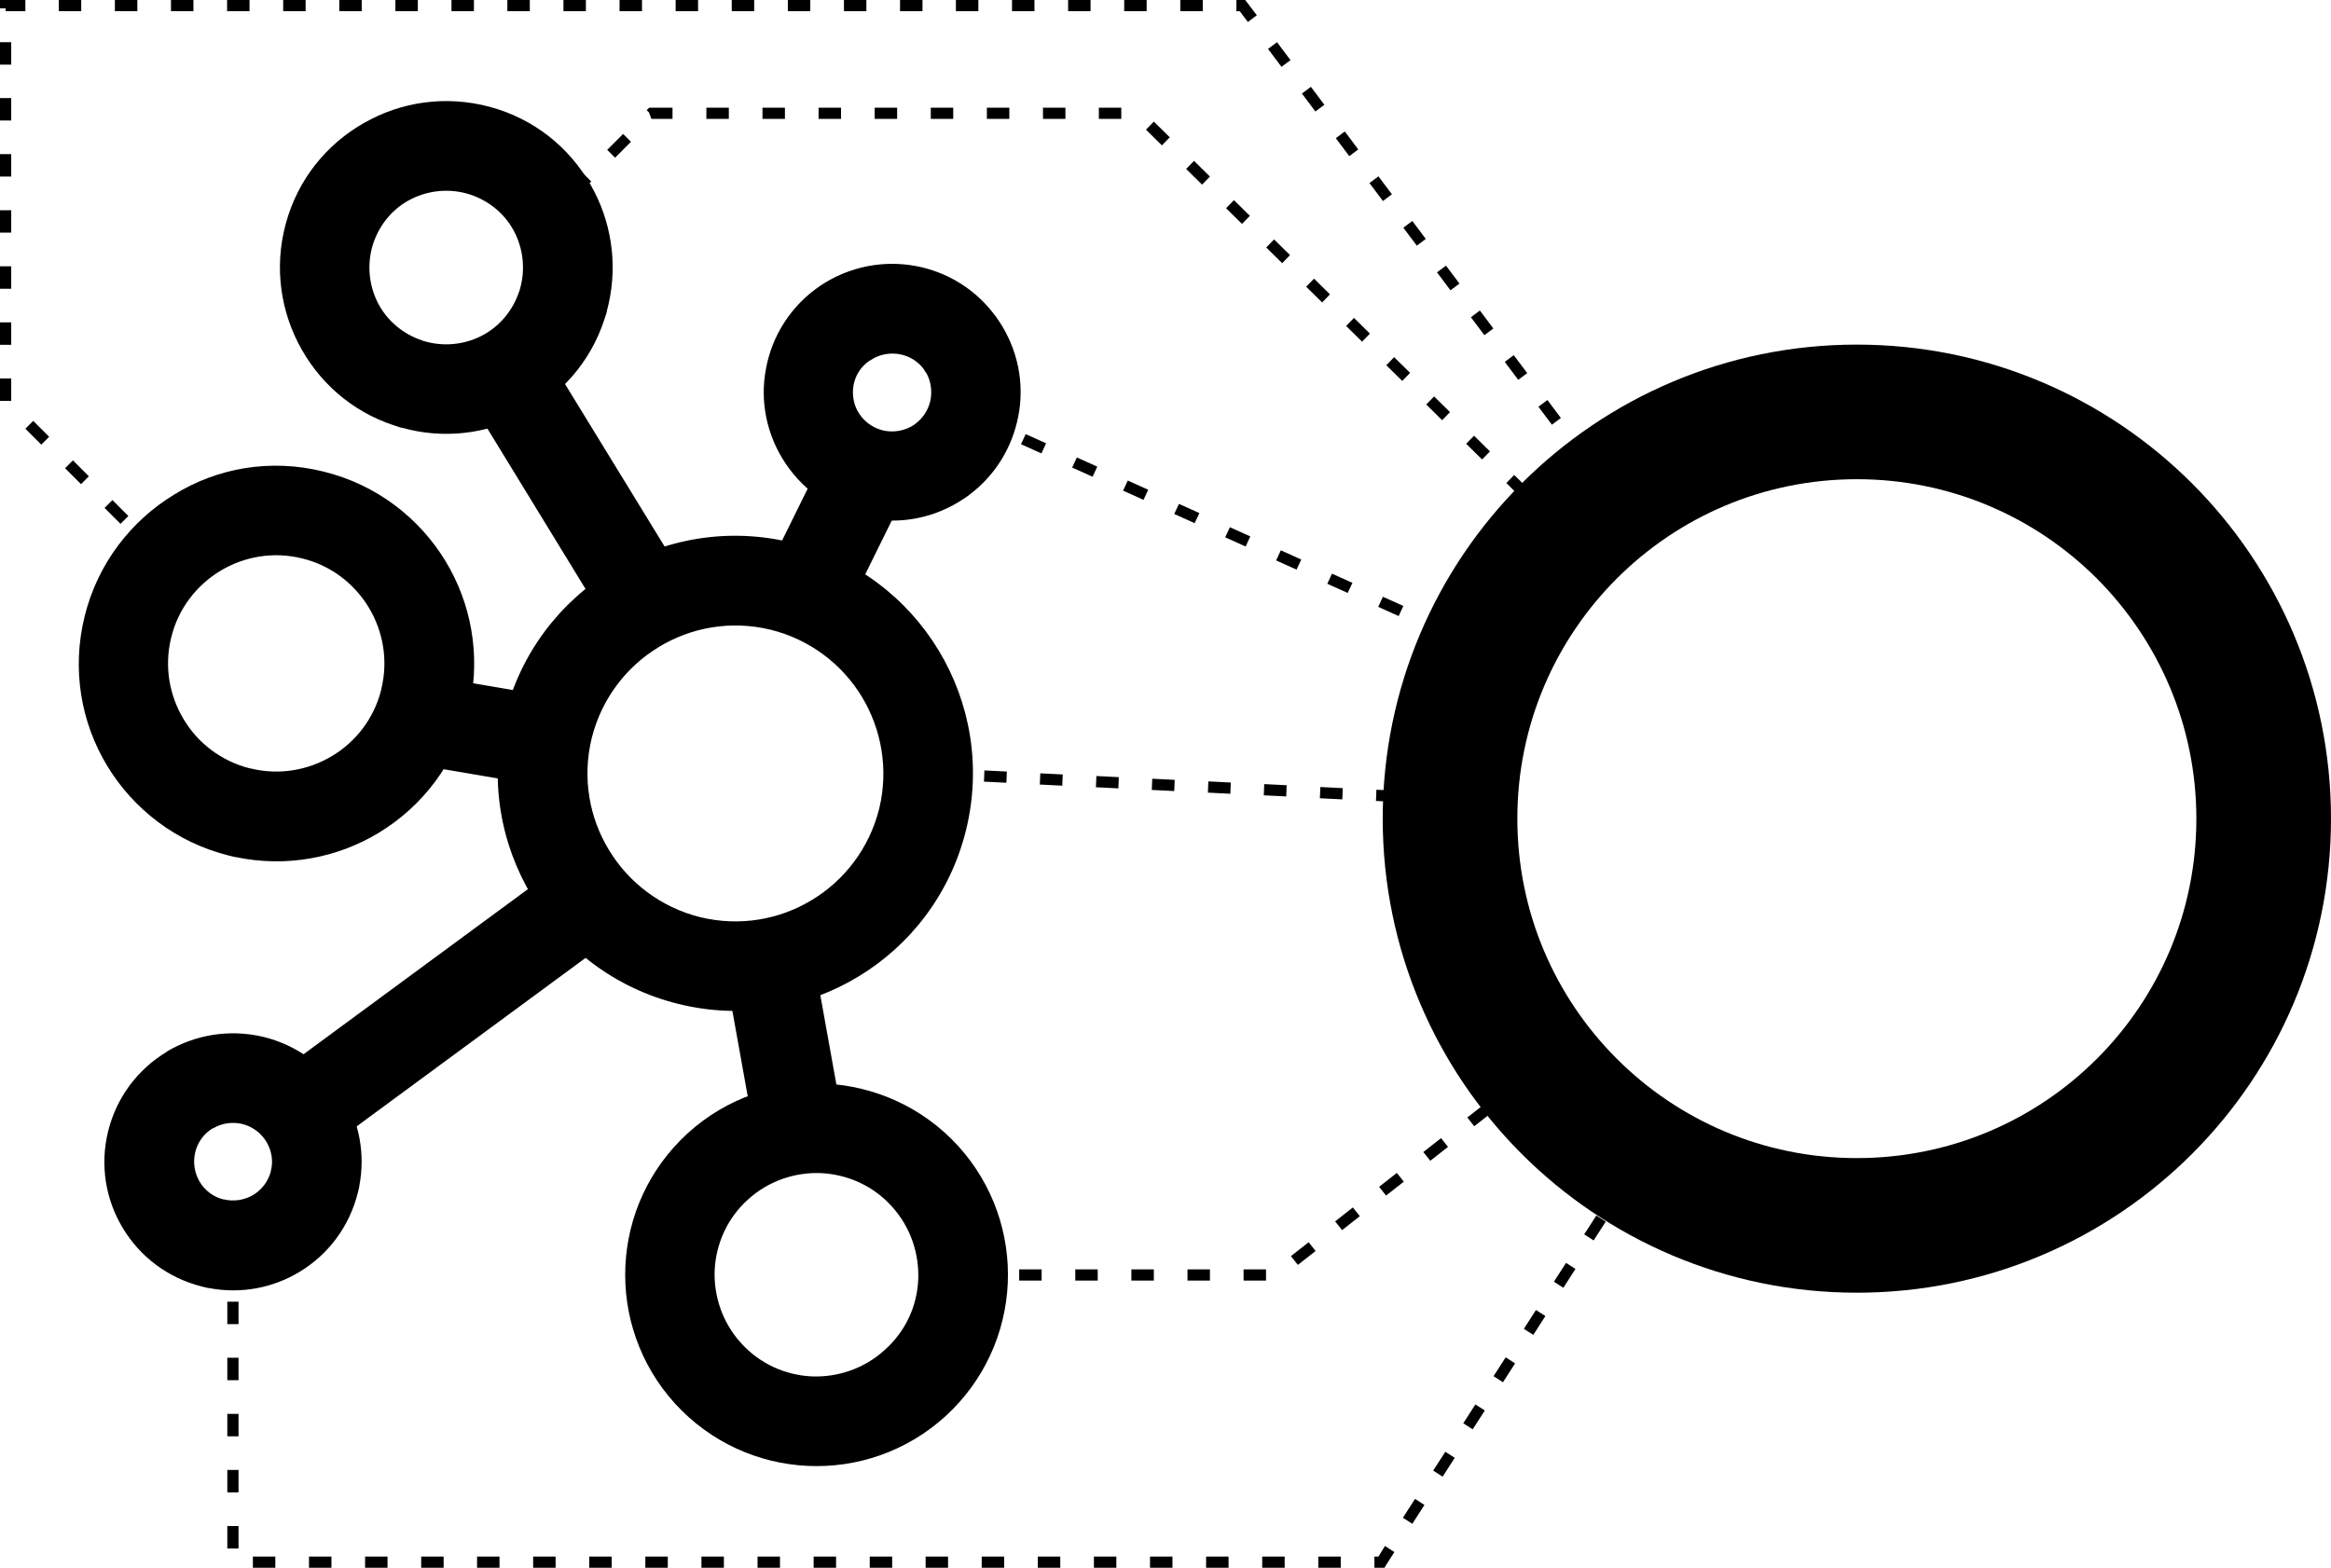
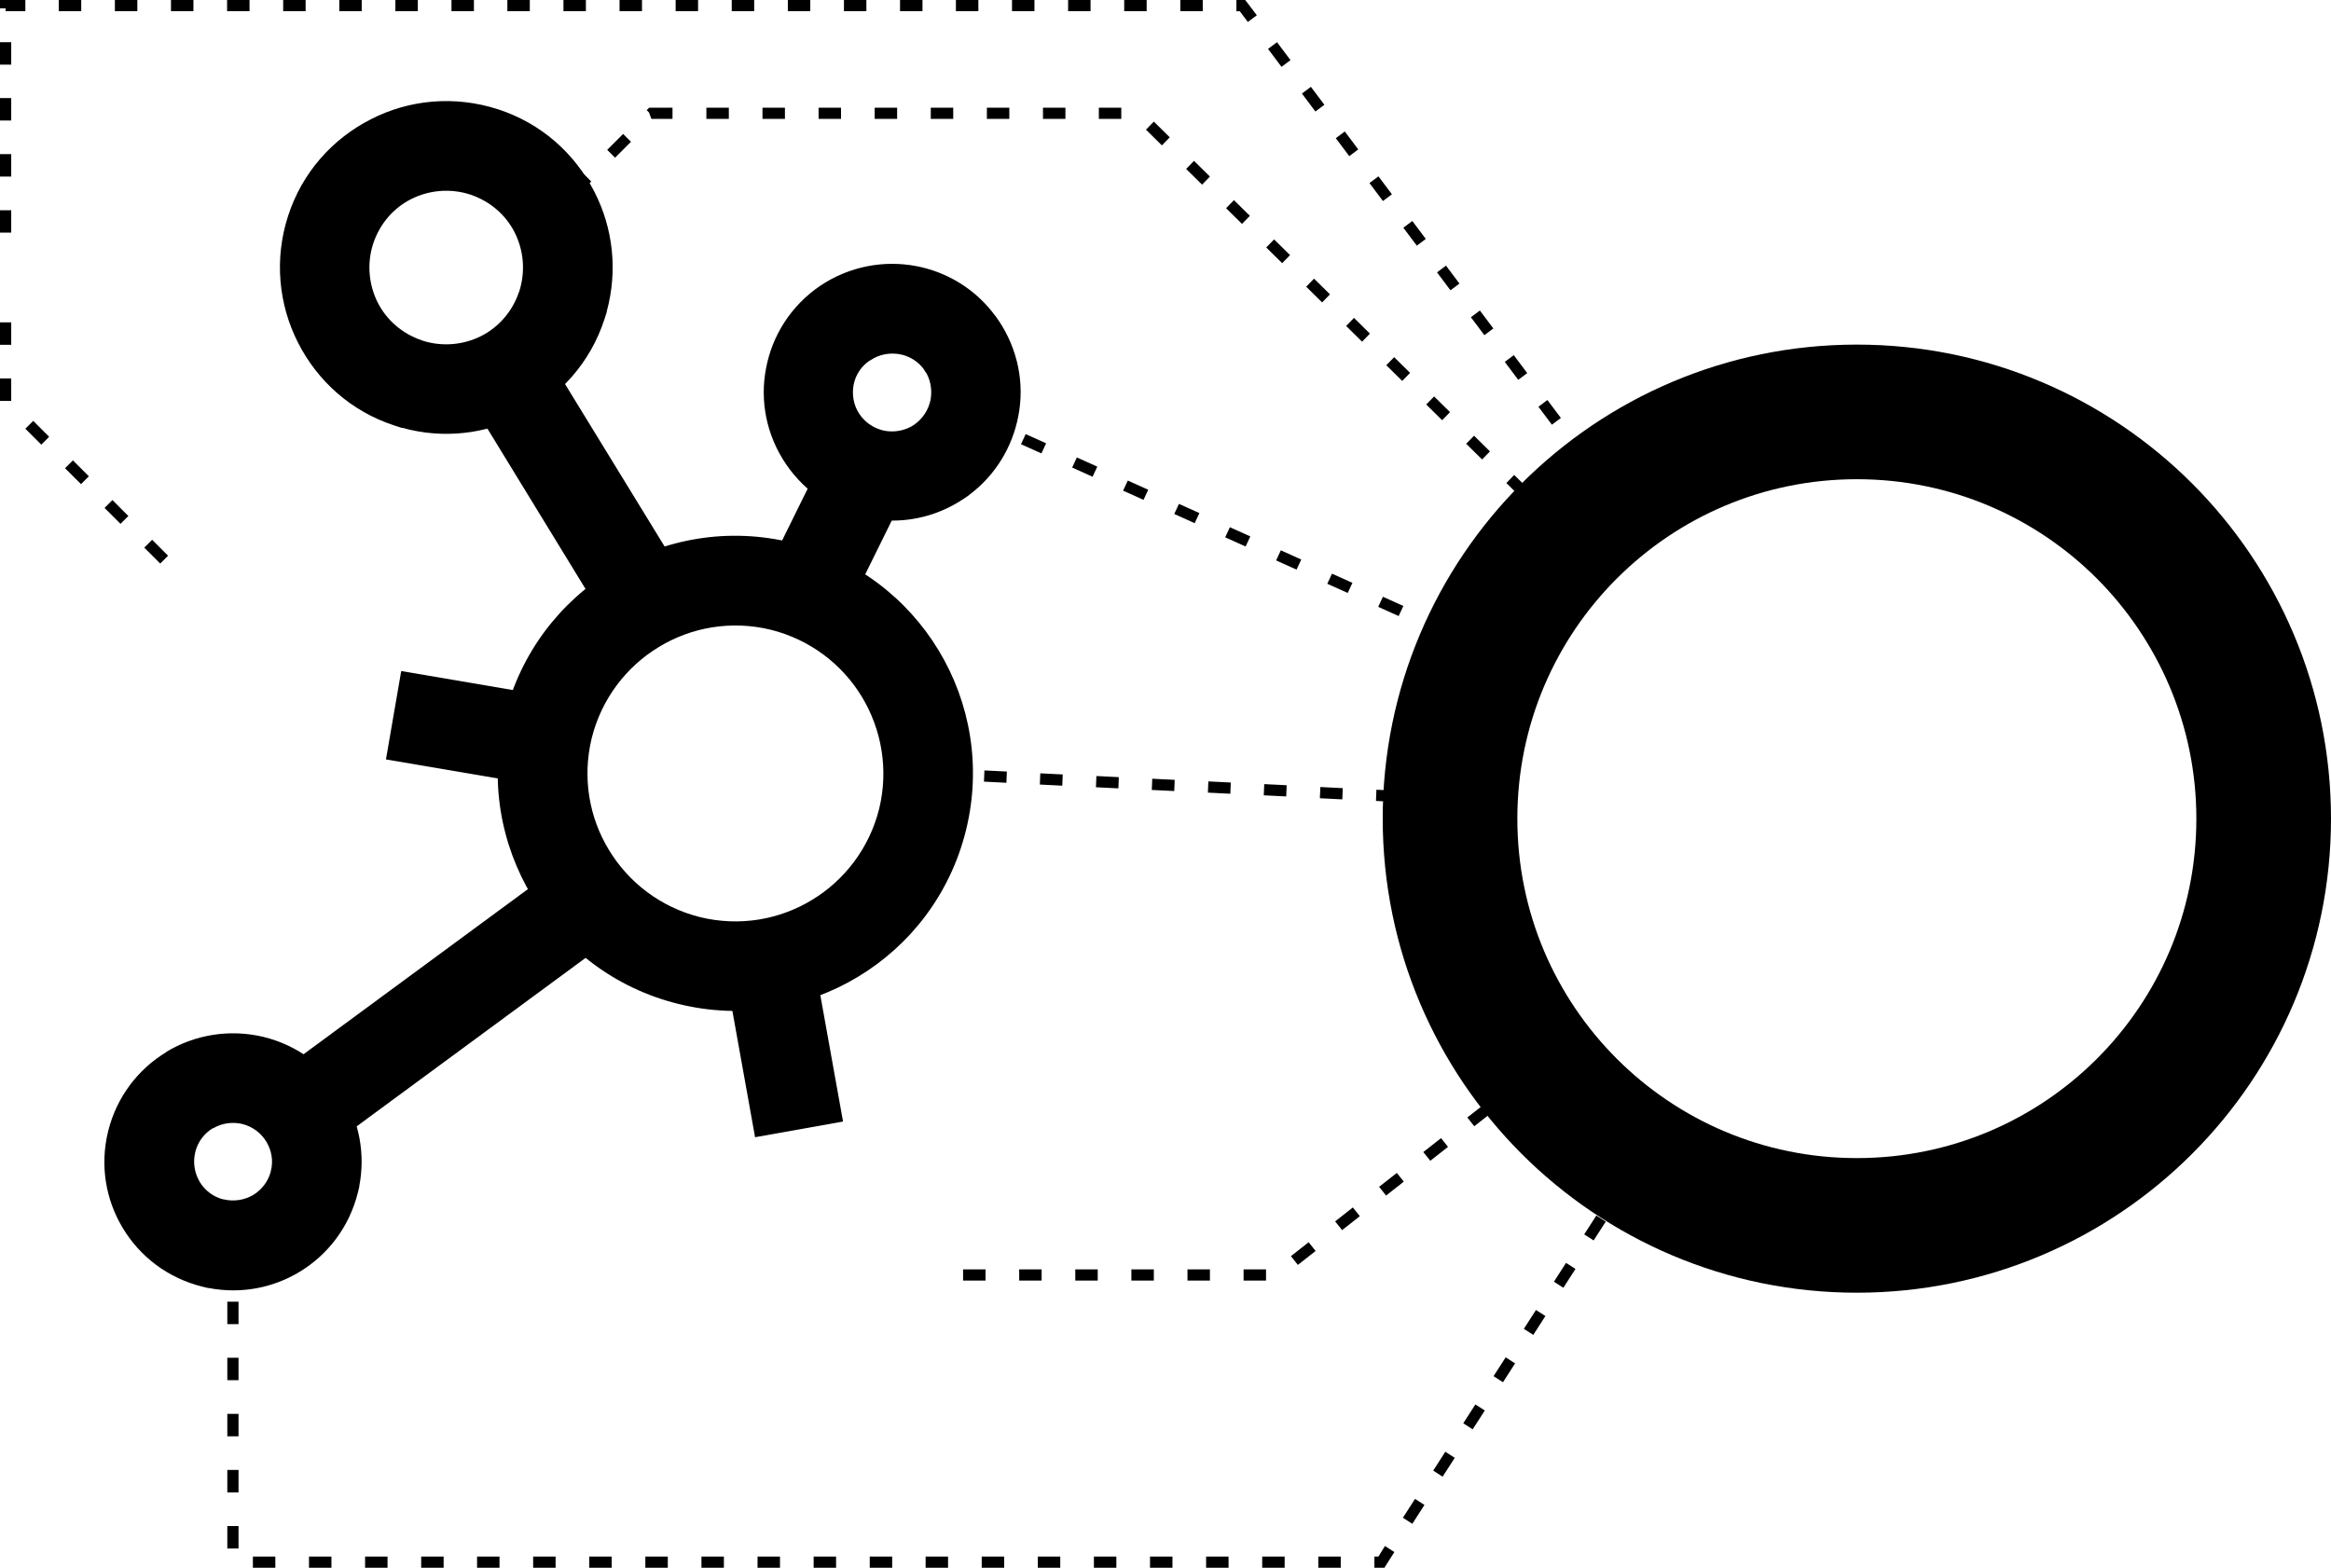
<svg xmlns="http://www.w3.org/2000/svg" version="1.1" id="Ebene_1" x="0px" y="0px" width="320.388px" height="215.525px" viewBox="144.958 289.117 320.388 215.525" enable-background="new 144.958 289.117 320.388 215.525" xml:space="preserve">
  <g>
    <path d="M257.686,328.41L257.686,328.41L257.686,328.41c4.04-2.714,8.79-3.547,13.2-2.714c4.194,0.802,8.111,3.115,10.826,6.785   l0.062,0.062l0.4,0.586l0.063,0.031l0,0h-0.031c2.714,4.041,3.578,8.759,2.714,13.169c-0.802,4.195-3.115,8.112-6.754,10.826   l-0.063,0.062l-0.586,0.401c-4.04,2.745-8.79,3.608-13.2,2.745c-4.441-0.833-8.574-3.393-11.319-7.433   c-2.744-4.041-3.608-8.79-2.744-13.201C251.085,335.287,253.646,331.154,257.686,328.41L257.686,328.41L257.686,328.41z    M264.502,338.68L264.502,338.68L264.502,338.68c-1.203,0.802-1.975,2.036-2.221,3.362c-0.247,1.357,0,2.838,0.833,4.041   c0.832,1.203,2.066,1.974,3.423,2.251c1.357,0.247,2.807,0,4.04-0.802l0.031-0.031c1.203-0.833,1.974-2.066,2.252-3.424   c0.216-1.203,0.062-2.467-0.524-3.578l0,0l-0.34-0.493l0,0h0.031c-0.833-1.203-2.066-1.943-3.393-2.19   c-1.357-0.247-2.838,0-4.041,0.833L264.502,338.68L264.502,338.68z" />
    <path d="M253.83,363.724c8.76,2.159,15.822,7.649,20.141,14.804c4.317,7.125,5.921,15.945,3.763,24.705   c-2.159,8.76-7.649,15.822-14.805,20.14c-7.124,4.318-15.945,5.922-24.704,3.763c-8.76-2.158-15.822-7.648-20.141-14.804   c-4.317-7.155-5.921-15.945-3.763-24.705c2.159-8.759,7.649-15.822,14.805-20.14C236.25,363.168,245.072,361.565,253.83,363.724   L253.83,363.724z M263.422,384.912c-2.683-4.441-7.094-7.865-12.521-9.222c-5.459-1.326-10.949-0.339-15.391,2.375   c-4.44,2.683-7.864,7.094-9.222,12.522c-1.326,5.459-0.339,10.949,2.375,15.39c2.684,4.44,7.094,7.864,12.522,9.222   c5.459,1.326,10.948,0.34,15.39-2.375c4.441-2.684,7.865-7.094,9.222-12.521C267.123,394.843,266.106,389.354,263.422,384.912   L263.422,384.912z" />
    <path d="M181.198,431.669c4.75,1.172,8.574,4.133,10.918,8.019c2.189,3.608,3.084,8.05,2.221,12.491v0.093l-0.186,0.771   c-1.172,4.749-4.133,8.573-8.019,10.918c-3.608,2.189-8.019,3.084-12.491,2.221h-0.093l-0.771-0.186   c-4.75-1.172-8.574-4.133-10.918-8.019c-2.344-3.855-3.208-8.605-2.036-13.354c1.172-4.72,4.133-8.544,8.02-10.888v-0.031   C171.698,431.392,176.448,430.527,181.198,431.669L181.198,431.669z M181.568,446.072c-0.71-1.172-1.851-2.066-3.3-2.437   c-1.419-0.339-2.869-0.093-4.071,0.617v-0.031c-1.172,0.709-2.066,1.882-2.406,3.3c-0.339,1.419-0.092,2.868,0.617,4.071   c0.709,1.172,1.851,2.066,3.238,2.406h0.062c1.419,0.339,2.868,0.092,4.071-0.617c1.142-0.709,2.036-1.819,2.406-3.238v-0.062   C182.555,448.693,182.277,447.244,181.568,446.072L181.568,446.072z" />
    <polygon points="229.619,417.729 189.895,446.967 182.616,437.035 222.341,407.797  " />
-     <path d="M276.654,446.658c4.873,5.366,7.125,12.214,6.816,18.906c-0.309,6.754-3.208,13.354-8.574,18.259   c-5.366,4.873-12.214,7.124-18.906,6.815c-6.755-0.308-13.354-3.207-18.259-8.574c-4.873-5.366-7.124-12.213-6.815-18.906   c0.308-6.754,3.207-13.354,8.573-18.258c5.367-4.873,12.214-7.125,18.906-6.816C265.15,438.423,271.75,441.292,276.654,446.658   L276.654,446.658z M271.164,465.04c0.153-3.578-1.049-7.248-3.64-10.085c-2.591-2.869-6.107-4.38-9.685-4.565   c-3.578-0.153-7.248,1.049-10.085,3.64c-2.869,2.591-4.38,6.106-4.565,9.653c-0.154,3.578,1.049,7.248,3.64,10.086   c2.591,2.868,6.106,4.38,9.653,4.564c3.578,0.154,7.248-1.049,10.086-3.64C269.467,472.103,271.01,468.618,271.164,465.04   L271.164,465.04z" />
    <path d="M213.397,304.137c6.014,1.943,10.641,6.168,13.293,11.412c2.498,4.904,3.207,10.702,1.665,16.377v0.093l-0.309,0.956   c-1.942,6.014-6.168,10.641-11.411,13.293c-4.904,2.498-10.702,3.238-16.377,1.666h-0.093l-0.956-0.309   c-6.015-1.943-10.641-6.168-13.293-11.412c-2.652-5.212-3.3-11.442-1.357-17.426c1.943-6.014,6.169-10.64,11.412-13.293   C201.153,302.841,207.382,302.194,213.397,304.137L213.397,304.137z M215.71,321.1c-1.203-2.406-3.362-4.318-6.138-5.243   c-2.776-0.895-5.676-0.586-8.081,0.617s-4.317,3.362-5.243,6.138c-0.895,2.776-0.586,5.675,0.617,8.081   c1.202,2.375,3.331,4.287,6.075,5.212l0.063,0.031c2.775,0.895,5.675,0.586,8.08-0.617c2.375-1.203,4.287-3.331,5.213-6.076   l0.03-0.062C217.221,326.374,216.912,323.506,215.71,321.1L215.71,321.1z" />
-     <path d="M189.432,353.947c7.279,1.789,13.17,6.384,16.778,12.337c3.454,5.706,4.812,12.707,3.331,19.708v0.062l-0.185,0.771   c-1.789,7.279-6.385,13.17-12.337,16.778c-5.706,3.454-12.707,4.812-19.708,3.331h-0.063l-0.771-0.186   c-7.279-1.789-13.17-6.384-16.778-12.336s-4.904-13.262-3.115-20.541s6.385-13.169,12.337-16.778   C174.813,353.453,182.122,352.127,189.432,353.947L189.432,353.947z M195.631,372.606c-1.974-3.239-5.181-5.768-9.16-6.724   c-3.979-0.987-7.987-0.247-11.257,1.727c-3.238,1.974-5.768,5.182-6.724,9.16c-0.987,3.979-0.247,7.988,1.728,11.257   c1.942,3.238,5.15,5.737,9.098,6.724h0.063c3.979,0.987,7.987,0.247,11.257-1.727c3.238-1.943,5.736-5.151,6.724-9.099v-0.062   C198.346,379.885,197.606,375.875,195.631,372.606L195.631,372.606z" />
    <polygon points="200.104,381.365 220.922,384.912 218.856,397.064 198.006,393.517  " />
    <polygon points="219.75,337.23 238.009,367.024 227.491,373.439 209.264,343.646  " />
    <polygon points="269.221,357.247 262.22,371.434 251.178,366.006 258.179,351.819  " />
    <polygon points="248.741,445.455 244.486,421.769 256.575,419.609 260.831,443.297  " />
    <path d="M400.176,336.49c17.981,0,34.297,7.31,46.078,19.091c11.782,11.782,19.092,28.097,19.092,46.079   c0,17.98-7.31,34.296-19.092,46.077c-11.781,11.782-28.097,19.092-46.078,19.092c-17.98,0-34.296-7.31-46.078-19.092   c-11.781-11.781-19.091-28.097-19.091-46.077c0-17.981,7.31-34.297,19.091-46.079C365.88,343.8,382.164,336.49,400.176,336.49   L400.176,336.49z M433.177,368.659c-8.45-8.451-20.108-13.663-33.001-13.663c-12.892,0-24.55,5.212-33.001,13.663   c-8.45,8.451-13.663,20.109-13.663,33.001c0,12.892,5.213,24.55,13.663,33c8.451,8.451,20.109,13.663,33.001,13.663   c12.893,0,24.551-5.212,33.001-13.663c8.451-8.45,13.663-20.108,13.663-33C446.84,388.798,441.597,377.109,433.177,368.659   L433.177,368.659z" />
    <path d="M177.743,463.437h-1.542v-3.085h1.542V463.437L177.743,463.437z M368.532,449.712l1.295,0.832l-1.665,2.591l-1.296-0.832   L368.532,449.712L368.532,449.712z M364.368,456.219l1.296,0.833l-1.666,2.591l-1.295-0.833L364.368,456.219L364.368,456.219z    M360.204,462.727l1.296,0.833l-1.666,2.591l-1.295-0.833L360.204,462.727L360.204,462.727z M356.072,469.204l1.296,0.832   l-1.666,2.591l-1.295-0.832L356.072,469.204L356.072,469.204z M351.908,475.711l1.295,0.833l-1.665,2.591l-1.296-0.833   L351.908,475.711L351.908,475.711z M347.744,482.188l1.296,0.833l-1.666,2.59l-1.295-0.832L347.744,482.188L347.744,482.188z    M343.612,488.696l1.296,0.832l-1.666,2.591l-1.295-0.832L343.612,488.696L343.612,488.696z M339.448,495.173l1.295,0.833   l-1.665,2.591l-1.296-0.833L339.448,495.173L339.448,495.173z M335.315,501.649l1.296,0.833l-1.142,1.789l-0.216,0.37h-0.432   h-0.956V503.1h0.556L335.315,501.649L335.315,501.649z M329.24,503.1v1.542h-3.084V503.1H329.24L329.24,503.1z M321.529,503.1   v1.542h-3.084V503.1H321.529L321.529,503.1z M313.819,503.1v1.542h-3.085V503.1H313.819L313.819,503.1z M306.108,503.1v1.542   h-3.084V503.1H306.108L306.108,503.1z M298.397,503.1v1.542h-3.084V503.1H298.397L298.397,503.1z M290.687,503.1v1.542h-3.084   V503.1H290.687L290.687,503.1z M282.977,503.1v1.542h-3.085V503.1H282.977L282.977,503.1z M275.266,503.1v1.542h-3.084V503.1   H275.266L275.266,503.1z M267.586,503.1v1.542h-3.084V503.1H267.586L267.586,503.1z M259.875,503.1v1.542h-3.084V503.1H259.875   L259.875,503.1z M252.165,503.1v1.542h-3.084V503.1H252.165L252.165,503.1z M244.454,503.1v1.542h-3.084V503.1H244.454   L244.454,503.1z M236.744,503.1v1.542h-3.085V503.1H236.744L236.744,503.1z M229.033,503.1v1.542h-3.084V503.1H229.033   L229.033,503.1z M221.323,503.1v1.542h-3.084V503.1H221.323L221.323,503.1z M213.613,503.1v1.542h-3.084V503.1H213.613   L213.613,503.1z M205.933,503.1v1.542h-3.084V503.1H205.933L205.933,503.1z M198.222,503.1v1.542h-3.084V503.1H198.222   L198.222,503.1z M190.512,503.1v1.542h-3.084V503.1H190.512L190.512,503.1z M182.801,503.1v1.542h-3.084V503.1H182.801   L182.801,503.1z M177.743,501.989h-1.542v-3.085h1.542V501.989L177.743,501.989z M177.743,494.278h-1.542v-3.084h1.542V494.278   L177.743,494.278z M177.743,486.567h-1.542v-3.084h1.542V486.567L177.743,486.567z M177.743,478.857h-1.542v-3.084h1.542V478.857   L177.743,478.857z M177.743,471.146h-1.542v-3.084h1.542V471.146L177.743,471.146z" />
    <path d="M280.416,463.621v1.542h-3.084v-1.542H280.416L280.416,463.621z M355.147,436.079l0.956,1.203l-2.437,1.912l-0.956-1.203   L355.147,436.079L355.147,436.079z M349.071,440.829l0.956,1.203l-2.437,1.912l-0.956-1.203L349.071,440.829L349.071,440.829z    M343.026,445.579l0.956,1.202l-2.437,1.912l-0.956-1.202L343.026,445.579L343.026,445.579z M336.949,450.359l0.956,1.203   l-2.437,1.912l-0.956-1.203L336.949,450.359L336.949,450.359z M330.905,455.109l0.956,1.202l-2.437,1.912l-0.956-1.202   L330.905,455.109L330.905,455.109z M324.828,459.89l0.957,1.202l-2.437,1.913l-0.956-1.203L324.828,459.89L324.828,459.89z    M318.969,463.621v1.542h-3.084v-1.542H318.969L318.969,463.621z M311.258,463.621v1.542h-3.084v-1.542H311.258L311.258,463.621z    M303.548,463.621v1.542h-3.085v-1.542H303.548L303.548,463.621z M295.837,463.621v1.542h-3.084v-1.542H295.837L295.837,463.621z    M288.127,463.621v1.542h-3.084v-1.542H288.127L288.127,463.621z" />
    <path d="M275.636,394.813l-0.062,1.542l-3.084-0.154l0.062-1.542L275.636,394.813L275.636,394.813z M344.259,399.717l-2.498-0.123   l0.062-1.543l2.499,0.123L344.259,399.717L344.259,399.717z M337.228,397.835l-0.063,1.542l-3.084-0.154l0.062-1.542   L337.228,397.835L337.228,397.835z M329.517,397.465l-0.062,1.543l-3.084-0.154l0.062-1.543L329.517,397.465L329.517,397.465z    M321.806,397.064l-0.062,1.541l-3.084-0.153l0.062-1.542L321.806,397.064L321.806,397.064z M314.126,396.693l-0.062,1.543   l-3.084-0.154l0.062-1.543L314.126,396.693L314.126,396.693z M306.416,396.324l-0.062,1.542l-3.085-0.153l0.063-1.542   L306.416,396.324L306.416,396.324z M298.737,395.954l-0.062,1.542l-3.084-0.154l0.062-1.542L298.737,395.954L298.737,395.954z    M291.027,395.583l-0.063,1.542l-3.084-0.154l0.062-1.542L291.027,395.583L291.027,395.583z M283.347,395.183l-0.063,1.542   l-3.084-0.154l0.062-1.542L283.347,395.183L283.347,395.183z" />
    <path d="M281.742,346.884l-0.647,1.388l-2.807-1.265l0.647-1.419L281.742,346.884L281.742,346.884z M224.037,316.258l-1.08-1.08   l2.19-2.19l1.079,1.08L224.037,316.258L224.037,316.258z M229.496,310.799l-1.08-1.08l2.19-2.19l1.079,1.08L229.496,310.799   L229.496,310.799z M234.154,304.568l-0.309-0.308l0.123-0.124l0.216-0.216h0.309h2.899v1.542h-2.899L234.154,304.568   L234.154,304.568z M242.049,305.463v-1.542h3.084v1.542H242.049L242.049,305.463z M249.759,305.463v-1.542h3.085v1.542H249.759   L249.759,305.463z M257.47,305.463v-1.542h3.084v1.542H257.47L257.47,305.463z M265.181,305.463v-1.542h3.084v1.542H265.181   L265.181,305.463z M272.891,305.463v-1.542h3.084v1.542H272.891L272.891,305.463z M280.602,305.463v-1.542h3.084v1.542H280.602   L280.602,305.463z M288.312,305.463v-1.542h3.085v1.542H288.312L288.312,305.463z M295.991,305.463v-1.542h3.084v1.542H295.991   L295.991,305.463z M302.468,306.943l1.08-1.11l2.189,2.159l-1.079,1.11L302.468,306.943L302.468,306.943z M307.99,312.341   l1.079-1.11l2.189,2.159l-1.079,1.11L307.99,312.341L307.99,312.341z M313.479,317.738l1.08-1.11l2.189,2.159l-1.079,1.11   L313.479,317.738L313.479,317.738z M318.999,323.136l1.08-1.11l2.189,2.159l-1.079,1.11L318.999,323.136L318.999,323.136z    M324.49,328.533l1.079-1.11l2.19,2.159l-1.08,1.11L324.49,328.533L324.49,328.533z M329.98,333.93l1.079-1.11l2.189,2.159   l-1.079,1.11L329.98,333.93L329.98,333.93z M335.5,339.328l1.079-1.11l2.19,2.159l-1.08,1.11L335.5,339.328L335.5,339.328z    M340.99,344.725l1.079-1.11l2.189,2.159l-1.079,1.11L340.99,344.725L340.99,344.725z M346.48,350.123l1.08-1.11l2.189,2.159   l-1.079,1.11L346.48,350.123L346.48,350.123z M352.001,355.52l1.079-1.11l2.189,2.159l-1.079,1.11L352.001,355.52L352.001,355.52z    M357.49,360.917l1.08-1.11l2.189,2.159l-1.079,1.11L357.49,360.917L357.49,360.917z M348.948,379.176l-0.524-0.247l0.647-1.388   l0.524,0.247L348.948,379.176L348.948,379.176z M344.876,375.629l-0.647,1.388l-2.807-1.265l0.647-1.388L344.876,375.629   L344.876,375.629z M337.844,372.421l-0.647,1.388l-2.807-1.265l0.647-1.388L337.844,372.421L337.844,372.421z M330.843,369.245   l-0.647,1.388l-2.807-1.265l0.647-1.388L330.843,369.245L330.843,369.245z M323.811,366.037l-0.647,1.388l-2.807-1.265l0.647-1.388   L323.811,366.037L323.811,366.037z M316.81,362.86l-0.647,1.388l-2.807-1.265l0.647-1.388L316.81,362.86L316.81,362.86z    M309.809,359.652l-0.647,1.388l-2.807-1.265l0.647-1.388L309.809,359.652L309.809,359.652z M302.777,356.445l-0.647,1.388   l-2.807-1.265l0.647-1.388L302.777,356.445L302.777,356.445z M295.776,353.268l-0.647,1.388l-2.807-1.265l0.647-1.388   L295.776,353.268L295.776,353.268z M288.743,350.061l-0.647,1.388l-2.807-1.265l0.647-1.388L288.743,350.061L288.743,350.061z" />
-     <path d="M164.789,364.402l1.079-1.08l2.19,2.19l-1.08,1.079L164.789,364.402L164.789,364.402z M365.849,357.524l-0.123-0.185   l1.233-0.925l0.123,0.185L365.849,357.524L365.849,357.524z M364.153,352.713l-1.233,0.925l-1.851-2.467l1.233-0.925   L364.153,352.713L364.153,352.713z M359.495,346.576l-1.233,0.925l-1.851-2.468l1.233-0.925L359.495,346.576L359.495,346.576z    M354.869,340.407l-1.234,0.925l-1.851-2.467l1.234-0.925L354.869,340.407L354.869,340.407z M350.212,334.27l-1.234,0.925   l-1.85-2.467l1.233-0.925L350.212,334.27L350.212,334.27z M345.555,328.101l-1.233,0.925l-1.851-2.467l1.233-0.925L345.555,328.101   L345.555,328.101z M340.928,321.963l-1.233,0.925l-1.851-2.467l1.234-0.925L340.928,321.963L340.928,321.963z M336.272,315.826   l-1.234,0.925l-1.851-2.467l1.234-0.925L336.272,315.826L336.272,315.826z M331.645,309.658l-1.233,0.925l-1.851-2.468l1.233-0.925   L331.645,309.658L331.645,309.658z M326.988,303.52l-1.233,0.925l-1.851-2.467l1.233-0.925L326.988,303.52L326.988,303.52z    M322.33,297.382l-1.233,0.925l-1.851-2.467l1.233-0.925L322.33,297.382L322.33,297.382z M317.704,291.214l-1.233,0.925l-1.11-1.48   h-0.463v-1.542h0.833h0.37l0.246,0.309L317.704,291.214L317.704,291.214z M310.272,289.117v1.542h-3.085v-1.542H310.272   L310.272,289.117z M302.561,289.117v1.542h-3.084v-1.542H302.561L302.561,289.117z M294.851,289.117v1.542h-3.085v-1.542H294.851   L294.851,289.117z M287.14,289.117v1.542h-3.084v-1.542H287.14L287.14,289.117z M279.43,289.117v1.542h-3.085v-1.542H279.43   L279.43,289.117z M271.75,289.117v1.542h-3.085v-1.542H271.75L271.75,289.117z M264.039,289.117v1.542h-3.084v-1.542H264.039   L264.039,289.117z M256.328,289.117v1.542h-3.084v-1.542H256.328L256.328,289.117z M248.618,289.117v1.542h-3.084v-1.542H248.618   L248.618,289.117z M240.907,289.117v1.542h-3.084v-1.542H240.907L240.907,289.117z M233.198,289.117v1.542h-3.085v-1.542H233.198   L233.198,289.117z M225.487,289.117v1.542h-3.084v-1.542H225.487L225.487,289.117z M217.777,289.117v1.542h-3.085v-1.542H217.777   L217.777,289.117z M210.097,289.117v1.542h-3.085v-1.542H210.097L210.097,289.117z M202.386,289.117v1.542h-3.084v-1.542H202.386   L202.386,289.117z M194.675,289.117v1.542h-3.084v-1.542H194.675L194.675,289.117z M186.965,289.117v1.542h-3.084v-1.542H186.965   L186.965,289.117z M179.254,289.117v1.542h-3.084v-1.542H179.254L179.254,289.117z M171.544,289.117v1.542h-3.085v-1.542H171.544   L171.544,289.117z M163.833,289.117v1.542h-3.084v-1.542H163.833L163.833,289.117z M156.122,289.117v1.542h-3.084v-1.542H156.122   L156.122,289.117z M148.443,289.117v1.542h-2.714v-0.401h-0.771v-0.37v-0.771h0.771H148.443L148.443,289.117z M144.958,294.915   h1.542v3.084h-1.542V294.915L144.958,294.915z M144.958,302.595h1.542v3.084h-1.542V302.595L144.958,302.595z M144.958,310.305   h1.542v3.084h-1.542V310.305L144.958,310.305z M144.958,318.016h1.542v3.084h-1.542V318.016L144.958,318.016z M144.958,325.726   h1.542v3.084h-1.542V325.726L144.958,325.726z M144.958,333.437h1.542v3.084h-1.542V333.437L144.958,333.437z M144.958,341.147   h1.542v3.084h-1.542V341.147L144.958,341.147z M148.443,348.056l1.08-1.08l2.189,2.189l-1.079,1.08L148.443,348.056   L148.443,348.056z M153.903,353.484l1.079-1.08l2.189,2.189l-1.079,1.08L153.903,353.484L153.903,353.484z M159.33,358.943   l1.079-1.08l2.19,2.19l-1.08,1.079L159.33,358.943L159.33,358.943z" />
+     <path d="M164.789,364.402l1.079-1.08l2.19,2.19l-1.08,1.079L164.789,364.402L164.789,364.402z M365.849,357.524l-0.123-0.185   l1.233-0.925l0.123,0.185L365.849,357.524L365.849,357.524z M364.153,352.713l-1.233,0.925l-1.851-2.467l1.233-0.925   L364.153,352.713L364.153,352.713z M359.495,346.576l-1.233,0.925l-1.851-2.468l1.233-0.925L359.495,346.576L359.495,346.576z    M354.869,340.407l-1.234,0.925l-1.851-2.467l1.234-0.925L354.869,340.407L354.869,340.407z M350.212,334.27l-1.234,0.925   l-1.85-2.467l1.233-0.925L350.212,334.27L350.212,334.27z M345.555,328.101l-1.233,0.925l-1.851-2.467l1.233-0.925L345.555,328.101   L345.555,328.101z M340.928,321.963l-1.233,0.925l-1.851-2.467l1.234-0.925L340.928,321.963L340.928,321.963z M336.272,315.826   l-1.234,0.925l-1.851-2.467l1.234-0.925L336.272,315.826L336.272,315.826z M331.645,309.658l-1.233,0.925l-1.851-2.468l1.233-0.925   L331.645,309.658L331.645,309.658z M326.988,303.52l-1.233,0.925l-1.851-2.467l1.233-0.925L326.988,303.52L326.988,303.52z    M322.33,297.382l-1.233,0.925l-1.851-2.467l1.233-0.925L322.33,297.382L322.33,297.382z M317.704,291.214l-1.233,0.925l-1.11-1.48   h-0.463v-1.542h0.833h0.37l0.246,0.309L317.704,291.214L317.704,291.214z M310.272,289.117v1.542h-3.085v-1.542H310.272   L310.272,289.117z M302.561,289.117v1.542h-3.084v-1.542H302.561L302.561,289.117z M294.851,289.117v1.542h-3.085v-1.542H294.851   L294.851,289.117z M287.14,289.117v1.542h-3.084v-1.542H287.14L287.14,289.117z M279.43,289.117v1.542h-3.085v-1.542H279.43   L279.43,289.117z M271.75,289.117v1.542h-3.085v-1.542H271.75L271.75,289.117z M264.039,289.117v1.542h-3.084v-1.542H264.039   L264.039,289.117z M256.328,289.117v1.542h-3.084v-1.542H256.328L256.328,289.117z M248.618,289.117v1.542h-3.084v-1.542H248.618   L248.618,289.117z M240.907,289.117v1.542h-3.084v-1.542H240.907L240.907,289.117z M233.198,289.117v1.542h-3.085v-1.542H233.198   L233.198,289.117z M225.487,289.117v1.542h-3.084v-1.542H225.487L225.487,289.117z M217.777,289.117v1.542h-3.085v-1.542H217.777   L217.777,289.117z M210.097,289.117v1.542h-3.085v-1.542H210.097L210.097,289.117z M202.386,289.117v1.542h-3.084v-1.542H202.386   L202.386,289.117z M194.675,289.117v1.542h-3.084v-1.542H194.675L194.675,289.117z M186.965,289.117v1.542h-3.084v-1.542H186.965   L186.965,289.117z M179.254,289.117v1.542h-3.084v-1.542H179.254L179.254,289.117z M171.544,289.117v1.542h-3.085v-1.542H171.544   L171.544,289.117z M163.833,289.117v1.542h-3.084v-1.542H163.833L163.833,289.117z M156.122,289.117v1.542h-3.084v-1.542H156.122   L156.122,289.117z M148.443,289.117v1.542h-2.714v-0.401h-0.771v-0.37v-0.771h0.771H148.443L148.443,289.117z M144.958,294.915   h1.542v3.084h-1.542V294.915L144.958,294.915z M144.958,302.595h1.542v3.084h-1.542V302.595L144.958,302.595z M144.958,310.305   h1.542v3.084h-1.542V310.305L144.958,310.305z M144.958,318.016h1.542v3.084h-1.542V318.016L144.958,318.016z M144.958,325.726   v3.084h-1.542V325.726L144.958,325.726z M144.958,333.437h1.542v3.084h-1.542V333.437L144.958,333.437z M144.958,341.147   h1.542v3.084h-1.542V341.147L144.958,341.147z M148.443,348.056l1.08-1.08l2.189,2.189l-1.079,1.08L148.443,348.056   L148.443,348.056z M153.903,353.484l1.079-1.08l2.189,2.189l-1.079,1.08L153.903,353.484L153.903,353.484z M159.33,358.943   l1.079-1.08l2.19,2.19l-1.08,1.079L159.33,358.943L159.33,358.943z" />
  </g>
</svg>